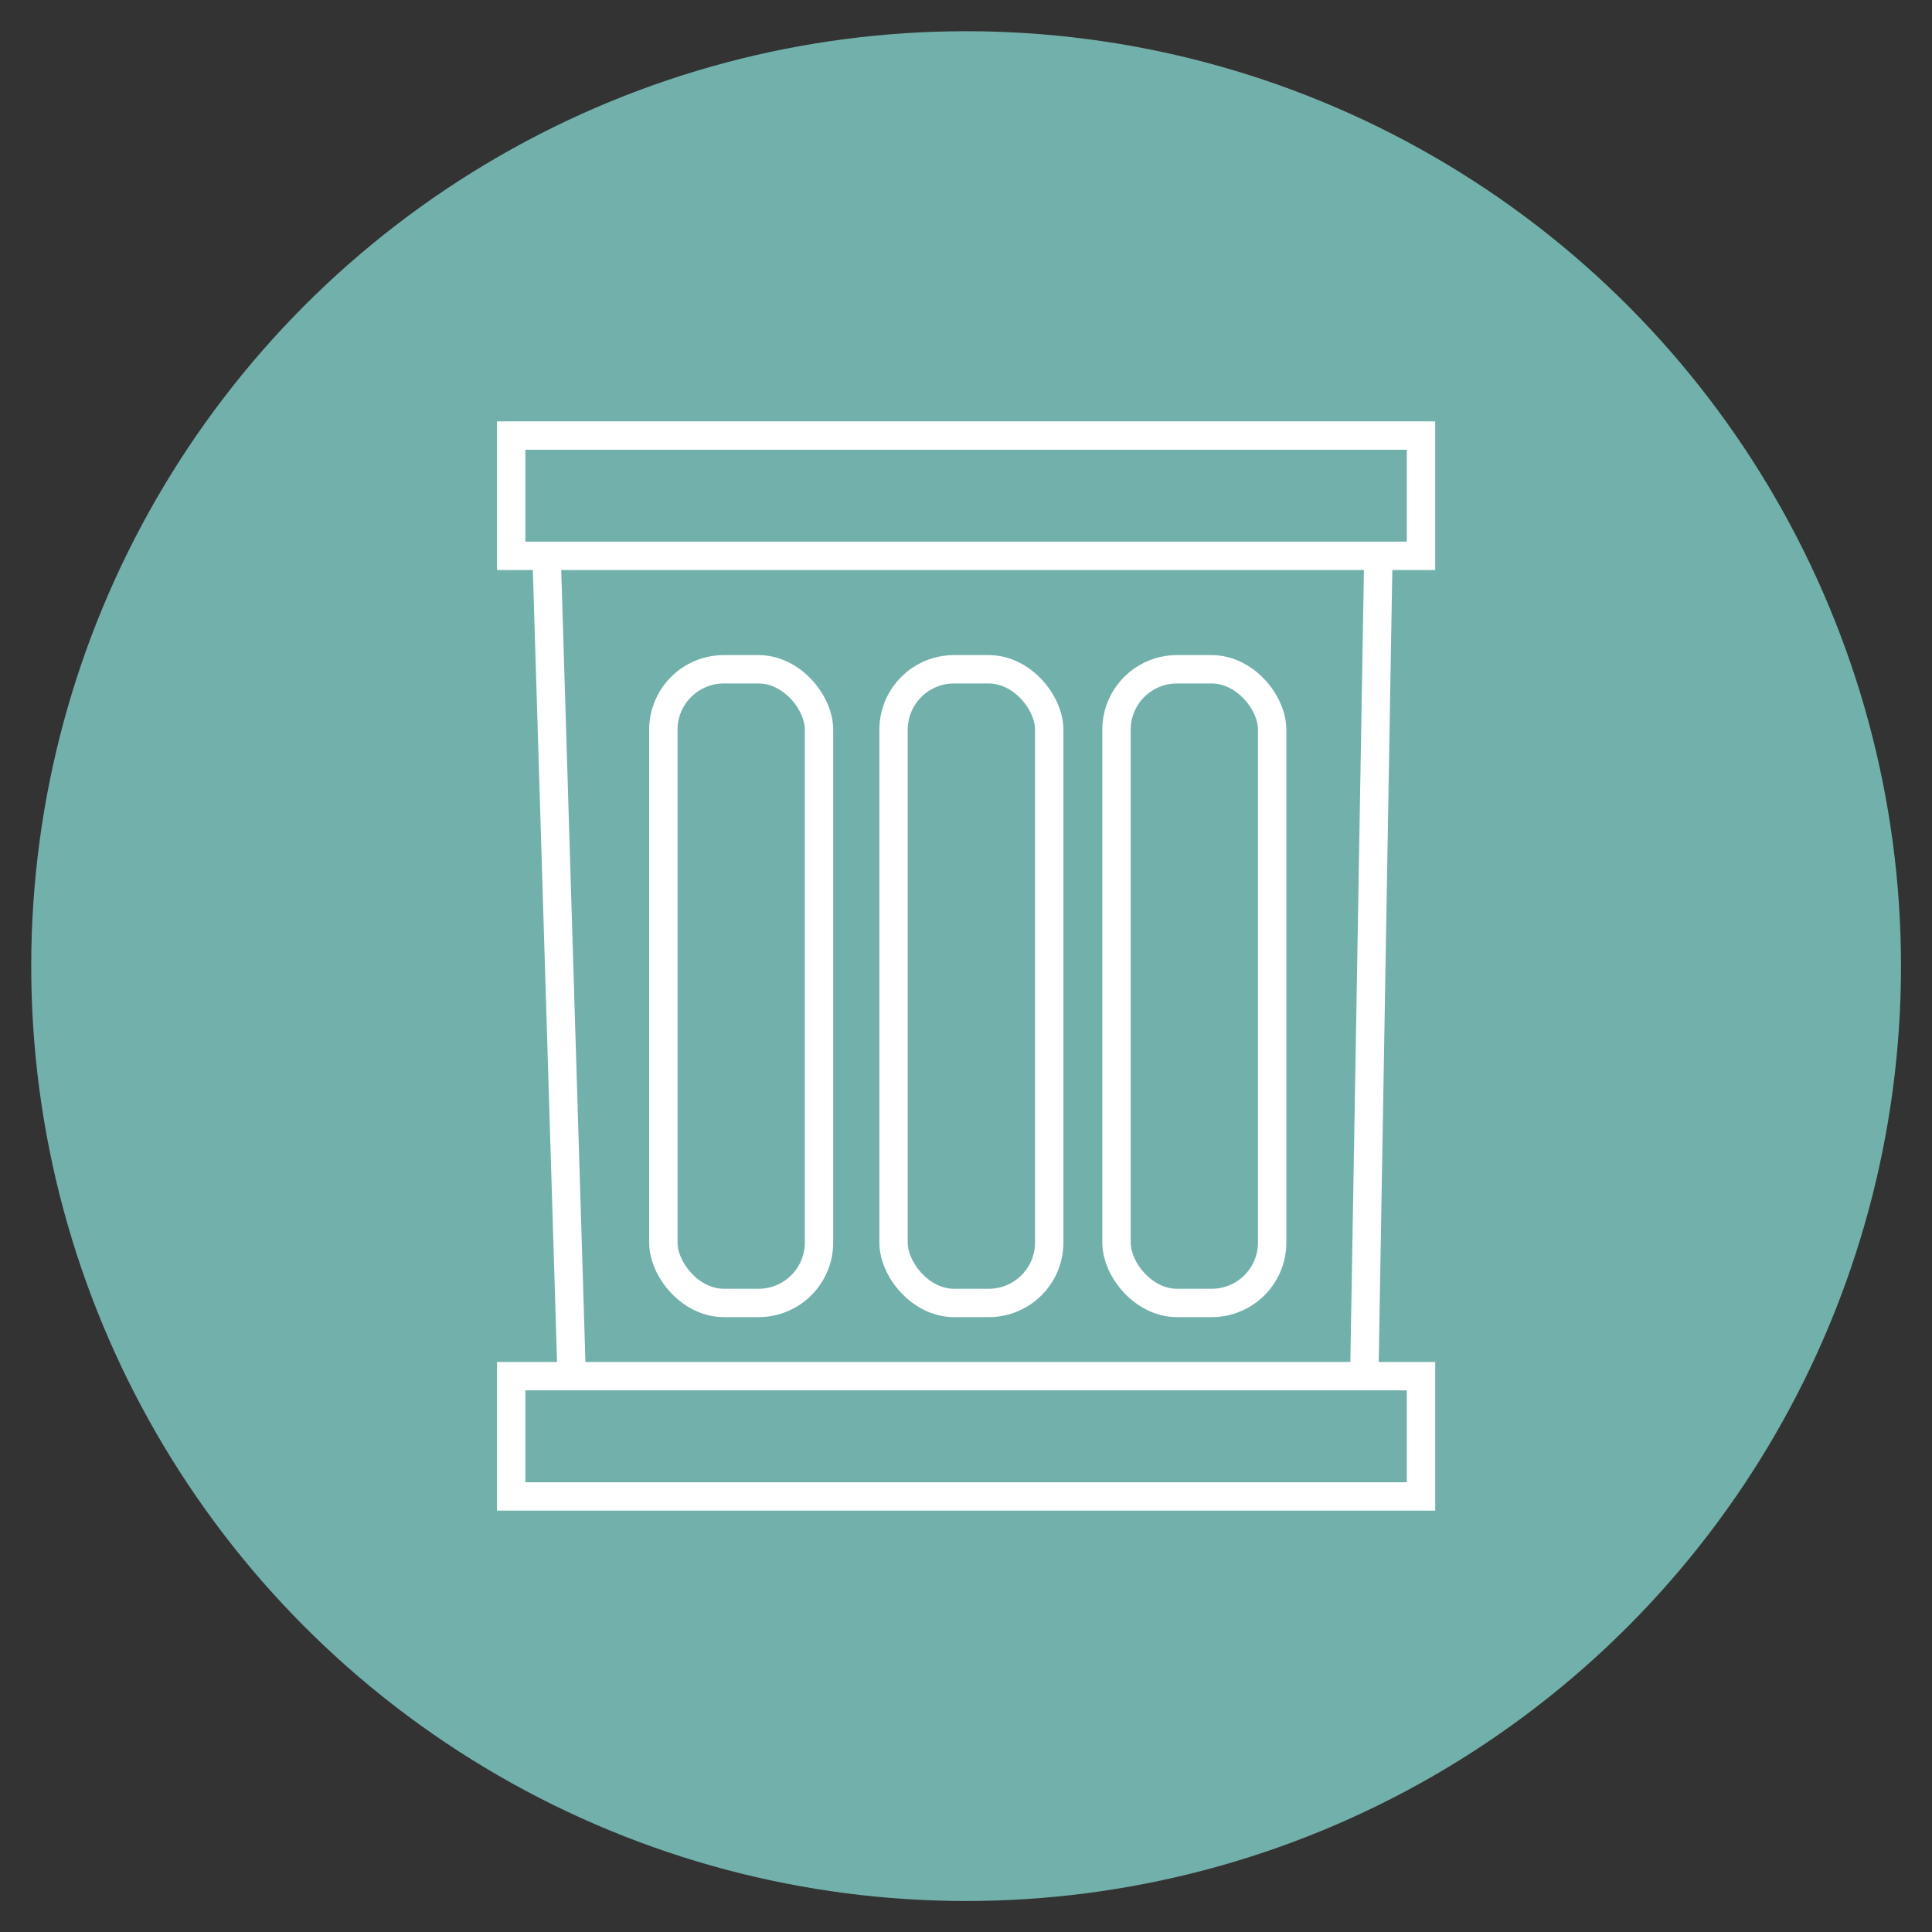
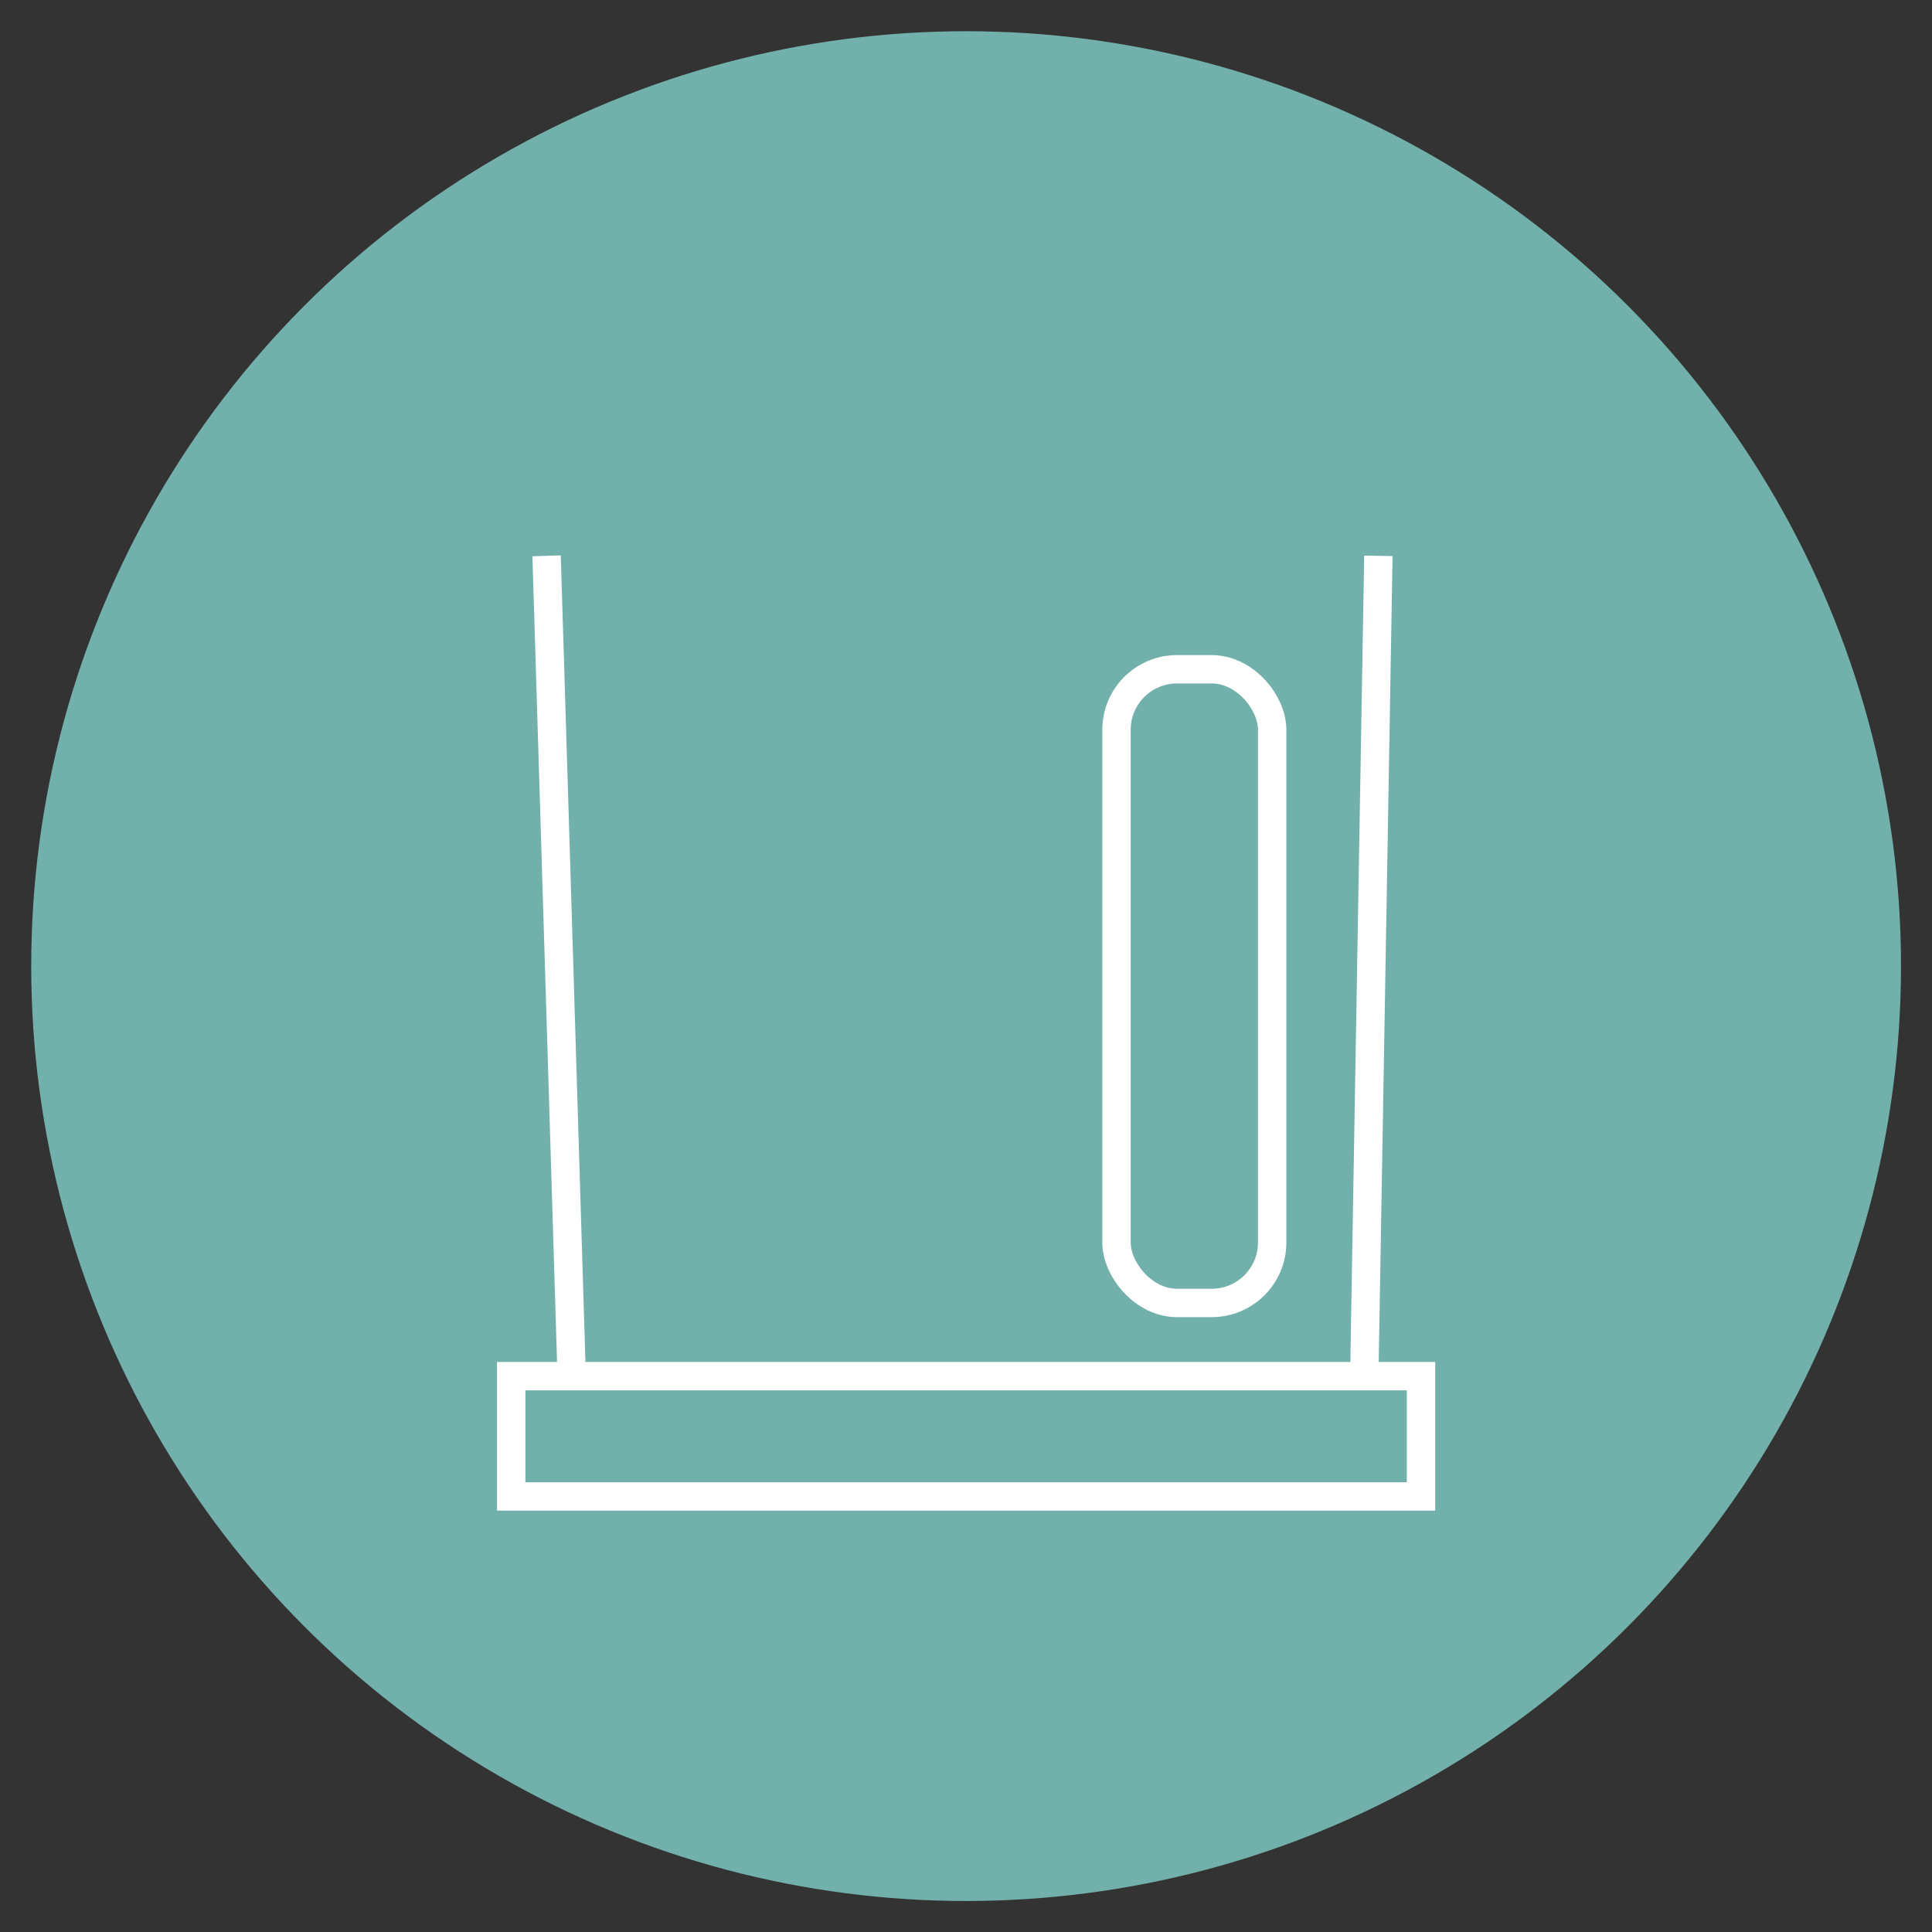
<svg xmlns="http://www.w3.org/2000/svg" id="Layer_1" data-name="Layer 1" viewBox="0 0 87.87 87.87">
  <rect x="0" y="0" width="87.87" height="87.87" fill="#333333" stroke="none" />
  <defs>
    <style>.cls-1{fill:#72b1ab;}.cls-2{fill:none;stroke:#fff;stroke-miterlimit:10;stroke-width:1.29px;}</style>
  </defs>
  <title>Kategori iconlar vector</title>
  <circle class="cls-1" cx="43.94" cy="43.94" r="42.52" />
-   <rect class="cls-2" x="30.17" y="30.44" width="7.08" height="28.82" rx="2.75" ry="2.75" />
-   <rect class="cls-2" x="40.64" y="30.44" width="7.08" height="28.82" rx="2.75" ry="2.75" />
  <rect class="cls-2" x="50.78" y="30.44" width="7.08" height="28.82" rx="2.75" ry="2.75" />
-   <rect class="cls-2" x="23.25" y="19.81" width="41.38" height="5.47" />
  <polygon class="cls-2" points="64.63 68.06 23.25 68.06 23.25 62.59 26 62.59 64.63 62.59 64.63 68.06" />
  <line class="cls-2" x1="24.86" y1="25.28" x2="26" y2="62.59" />
  <line class="cls-2" x1="62.69" y1="25.28" x2="62.05" y2="62.59" />
</svg>